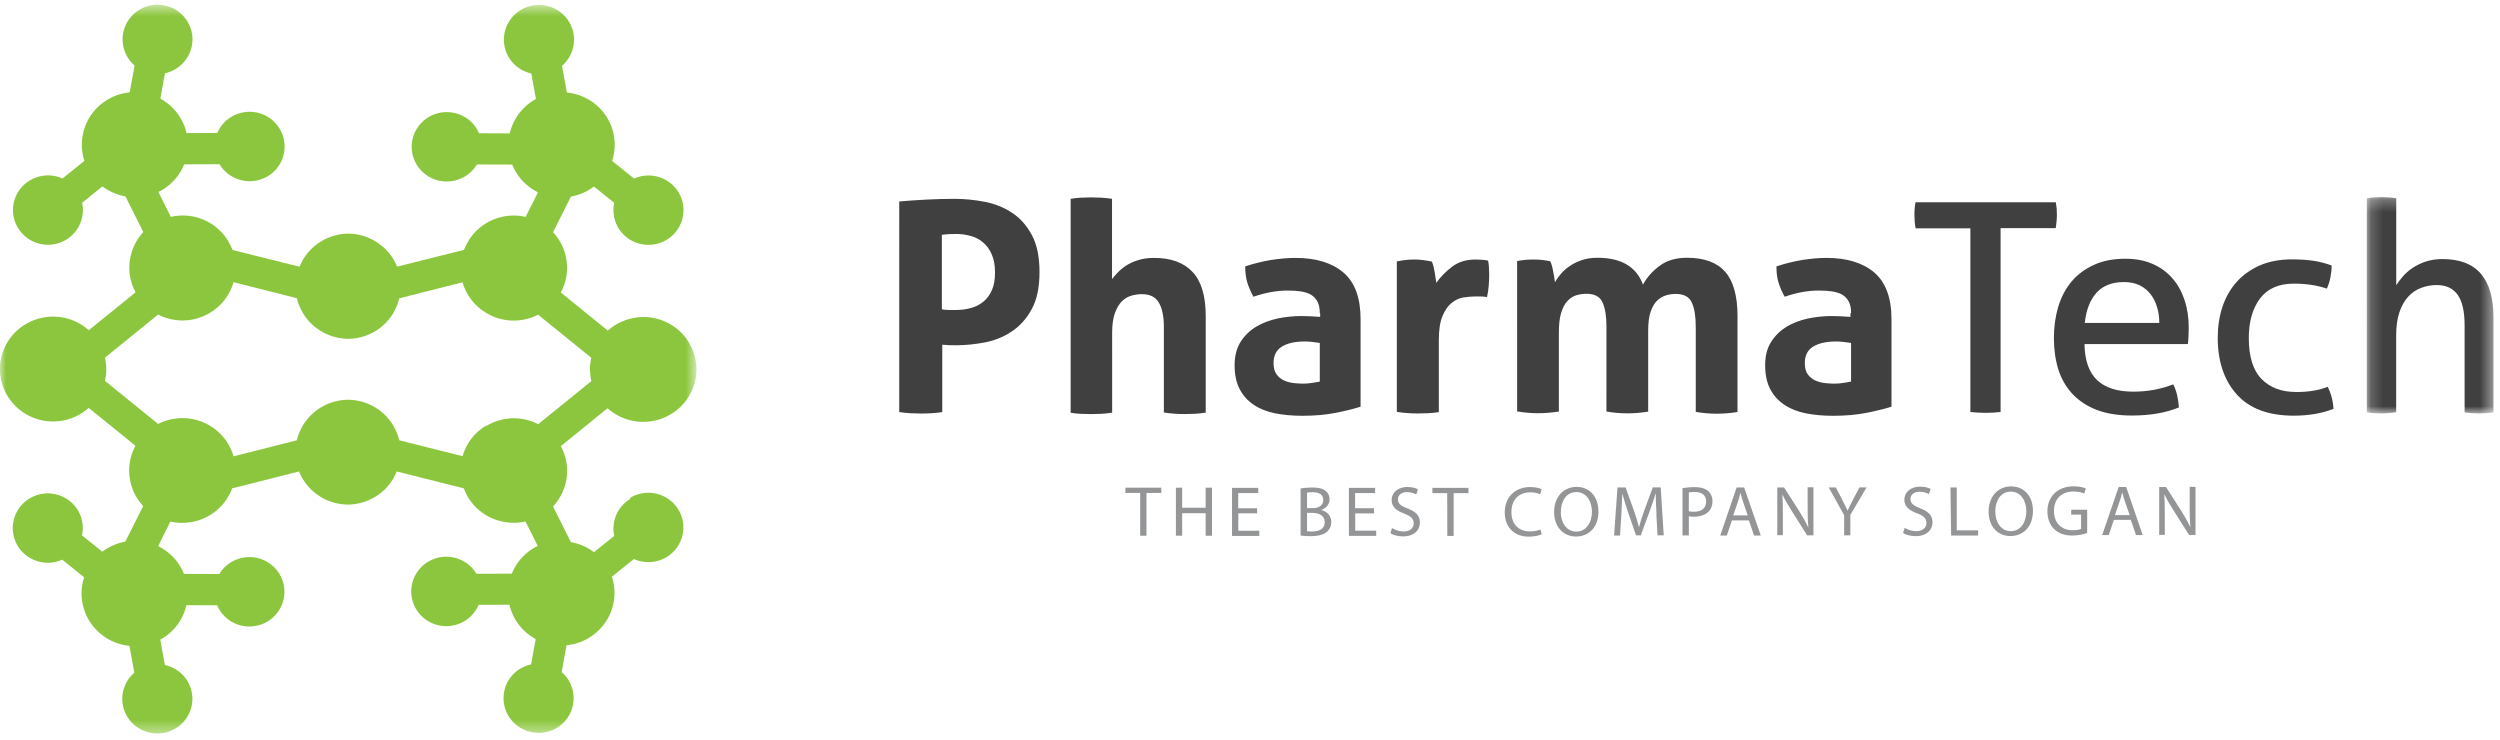
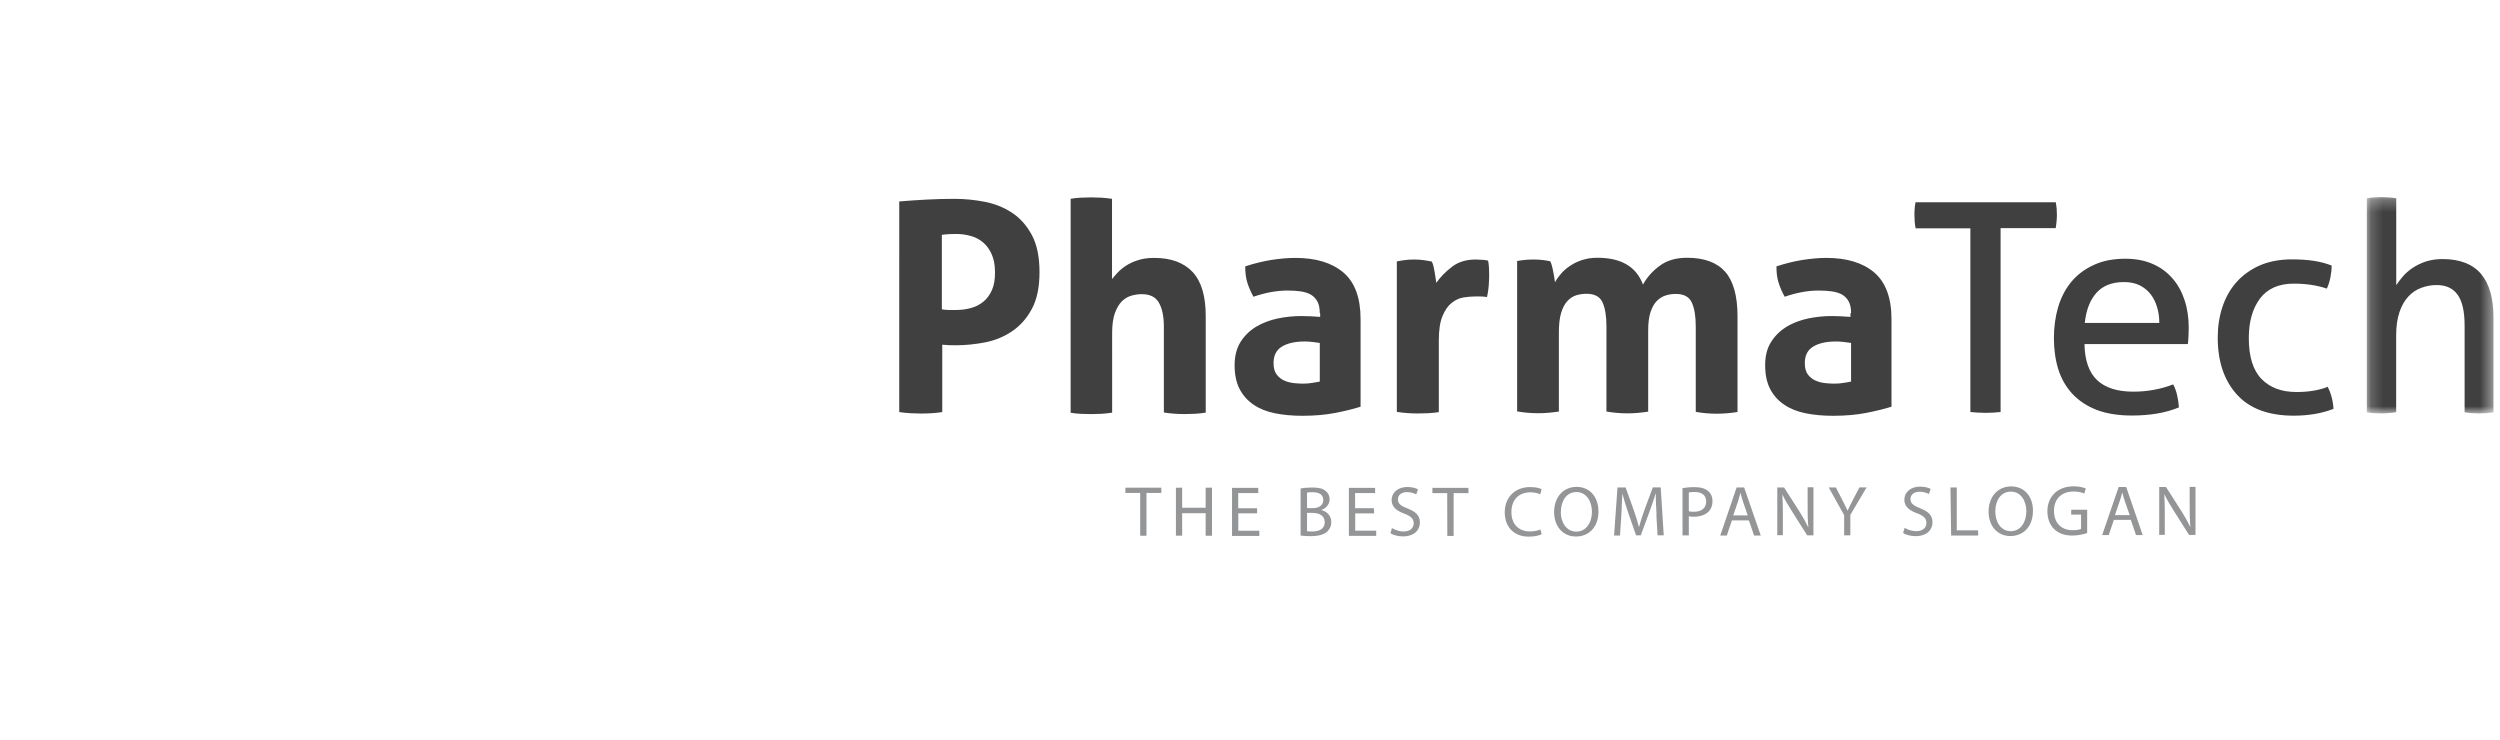
<svg xmlns="http://www.w3.org/2000/svg" xmlns:xlink="http://www.w3.org/1999/xlink" width="206" height="61">
  <defs>
    <path id="a" d="M10.598 18.074V.264H.182v17.81h10.416z" />
-     <path id="c" d="M57.36 60.622H0V.557h57.36z" />
  </defs>
  <g fill="none" fill-rule="evenodd">
    <path fill="#404041" d="M77.643 25.494c.195.033.376.048.546.048h.61c.4 0 .8-.052 1.19-.157.39-.103.73-.275 1.03-.516.3-.24.53-.56.71-.95.18-.4.26-.88.26-1.46 0-.6-.09-1.1-.27-1.5-.18-.41-.42-.74-.72-.99s-.64-.43-1.03-.53c-.39-.11-.79-.16-1.19-.16-.18 0-.35 0-.5.01-.16.01-.38.02-.67.06v6.13zM74.098 16.6c.745-.063 1.496-.115 2.258-.155.76-.04 1.53-.06 2.307-.06.81 0 1.63.08 2.464.24.834.16 1.587.46 2.26.902.67.44 1.217 1.054 1.637 1.838.422.785.632 1.803.632 3.053s-.21 2.263-.632 3.04c-.42.777-.963 1.39-1.627 1.838-.664.45-1.404.754-2.22.914-.818.16-1.624.24-2.417.24-.21 0-.408-.003-.595-.01-.186-.01-.36-.022-.522-.037v5.552c-.307.048-.607.08-.9.095-.29.017-.574.025-.848.025-.26 0-.543-.008-.85-.025-.308-.015-.624-.047-.947-.095V16.6zm14.108-.215c.275-.05.558-.08.85-.097.29-.015.573-.023.85-.023.275 0 .557.008.85.023.29.017.58.048.874.097v6.61c.112-.144.263-.317.45-.518.184-.2.415-.392.69-.576.275-.18.608-.34.996-.46.39-.13.834-.19 1.336-.19 1.392 0 2.447.39 3.168 1.16.72.77 1.082 1.98 1.082 3.63V34c-.292.047-.583.08-.876.095-.29.015-.575.024-.85.024-.274 0-.557-.01-.85-.03-.29-.02-.58-.05-.873-.1v-7.05c0-.87-.138-1.53-.412-2-.27-.47-.74-.7-1.4-.7-.27 0-.56.04-.85.12-.29.08-.55.23-.79.46-.23.23-.43.56-.58.97-.15.42-.23.96-.23 1.64V34c-.29.05-.58.08-.87.097-.29.015-.57.024-.85.024s-.55-.01-.84-.02c-.28-.01-.57-.04-.86-.09V16.4zm20.542 11.873c-.193-.03-.405-.06-.63-.084-.227-.024-.43-.036-.607-.036-.79 0-1.42.14-1.88.42-.46.28-.69.734-.69 1.36 0 .415.09.736.27.96.18.224.39.39.64.493.25.11.52.17.8.2s.53.04.74.04c.25 0 .49-.02.73-.06.24-.04.45-.07.63-.11v-3.17zm0-2.476c0-.384-.064-.697-.193-.936-.13-.242-.31-.43-.535-.565-.227-.13-.506-.22-.838-.27-.332-.05-.7-.07-1.105-.07-.873 0-1.805.17-2.792.51-.227-.41-.397-.81-.51-1.18-.114-.36-.17-.81-.17-1.32.712-.24 1.425-.41 2.136-.53.72-.11 1.38-.17 2-.17 1.69 0 3 .4 3.95 1.2.95.81 1.42 2.09 1.42 3.85v7.21c-.56.18-1.25.35-2.06.51-.81.16-1.72.24-2.74.24-.82 0-1.58-.07-2.27-.21-.69-.14-1.28-.38-1.77-.72-.49-.34-.87-.77-1.14-1.3-.27-.53-.4-1.18-.4-1.94 0-.77.17-1.41.5-1.93.33-.52.76-.93 1.29-1.25.53-.31 1.12-.53 1.76-.67.65-.13 1.3-.2 1.95-.2.47 0 .99.03 1.55.07v-.29zm6.412-4.254c.24-.048.472-.084.69-.108.22-.024.458-.036.717-.036.242 0 .482.016.716.048.235.032.466.073.693.12.048.08.092.197.133.348.03.153.07.313.1.48.03.17.06.337.08.506l.06.42c.35-.495.79-.94 1.31-1.333.51-.392 1.16-.59 1.94-.59.16 0 .35.01.56.026.21.01.36.04.46.07.03.16.06.34.07.55.01.21.02.42.02.65 0 .27-.02.57-.04.89-.03.32-.07.62-.14.91-.18-.04-.38-.05-.6-.05h-.4c-.28 0-.59.03-.93.08-.34.05-.66.2-.97.44-.31.24-.56.6-.76 1.08-.21.48-.31 1.15-.31 2.02v5.91c-.29.04-.58.08-.88.09-.29.01-.58.02-.85.02-.28 0-.56-.01-.84-.03-.29-.02-.58-.05-.89-.1V21.52zm9.76 0c.225-.048.452-.084.68-.108.226-.024.477-.036.752-.036.276 0 .518.012.728.036.212.024.43.06.657.108.05.08.092.196.134.35.04.15.08.312.11.48l.09.492.06.41c.13-.242.3-.482.51-.723.21-.24.46-.456.76-.648.29-.2.62-.35.99-.47s.78-.18 1.23-.18c1.96 0 3.21.73 3.76 2.21.33-.6.78-1.11 1.38-1.55.59-.44 1.34-.66 2.25-.66 1.43 0 2.47.39 3.15 1.16.67.77 1.01 1.99 1.01 3.64v7.91c-.58.09-1.15.14-1.72.14-.56 0-1.14-.05-1.72-.15v-7.02c0-.87-.11-1.53-.33-2-.22-.47-.66-.7-1.32-.7-.27 0-.54.04-.81.12-.27.08-.51.23-.73.44-.22.21-.39.52-.53.91-.13.39-.2.9-.2 1.53v6.7c-.58.09-1.15.14-1.72.14-.57 0-1.14-.05-1.72-.15V26.9c0-.867-.11-1.53-.33-1.997-.21-.464-.66-.697-1.32-.697-.27 0-.55.04-.82.12-.28.08-.52.24-.74.47-.22.23-.39.557-.52.973-.13.42-.19.96-.19 1.63v6.51c-.58.09-1.16.14-1.72.14s-1.14-.05-1.72-.15V21.5zm27.61 6.73c-.195-.03-.407-.06-.633-.084-.227-.024-.43-.036-.607-.036-.794 0-1.42.14-1.882.42-.462.28-.692.734-.692 1.36 0 .415.09.736.267.96.18.224.393.39.643.493.252.11.518.17.802.2.283.03.53.04.74.04.243 0 .486-.02.73-.06.242-.04.452-.07.63-.11v-3.17zm0-2.476c0-.384-.067-.697-.195-.936-.13-.242-.31-.43-.536-.565-.23-.13-.51-.22-.84-.27-.33-.05-.7-.07-1.11-.07-.88 0-1.81.17-2.79.51-.23-.41-.4-.81-.51-1.18-.12-.36-.17-.81-.17-1.32.71-.24 1.42-.41 2.13-.53.71-.11 1.37-.17 1.99-.17 1.68 0 2.99.4 3.94 1.2.94.81 1.42 2.09 1.42 3.85v7.21c-.57.18-1.26.35-2.07.51-.81.16-1.73.24-2.75.24-.83 0-1.58-.07-2.27-.21-.69-.14-1.28-.38-1.77-.72-.5-.34-.88-.77-1.15-1.3-.27-.53-.4-1.18-.4-1.94 0-.77.16-1.41.5-1.93.33-.52.76-.93 1.28-1.25.53-.31 1.11-.53 1.76-.67.64-.13 1.29-.2 1.94-.2.47 0 .99.03 1.55.07v-.29zm9.857-6.97h-4.54c-.034-.16-.058-.336-.074-.53-.016-.19-.024-.375-.024-.55 0-.178 0-.358.02-.543.01-.19.04-.36.07-.52h11.56c.03.16.05.33.07.5.01.17.02.35.02.53 0 .18-.01.36-.03.56-.02.2-.04.38-.07.54h-4.54v15.15c-.37.04-.78.07-1.22.07-.46 0-.88-.03-1.27-.07V18.81zm15.54 7.788c0-.448-.06-.878-.182-1.286-.12-.41-.3-.765-.533-1.07-.235-.304-.535-.55-.9-.733-.363-.18-.797-.27-1.298-.27-.988 0-1.745.3-2.27.89-.528.59-.846 1.42-.96 2.48h6.143zm-6.167 1.778c.032 1.346.384 2.33 1.056 2.957.67.624 1.663.937 2.975.937 1.15 0 2.25-.2 3.28-.6.13.24.24.532.32.877.08.34.13.68.15 1.02-.53.22-1.12.39-1.76.5-.64.11-1.34.17-2.12.17-1.13 0-2.1-.16-2.91-.47-.81-.32-1.47-.76-2-1.33-.52-.57-.91-1.24-1.15-2.02-.24-.78-.36-1.63-.36-2.56 0-.92.12-1.77.35-2.56.24-.8.6-1.49 1.08-2.07.49-.59 1.1-1.05 1.84-1.39.74-.35 1.61-.52 2.61-.52.86 0 1.61.14 2.26.43.65.28 1.19.68 1.63 1.19.44.5.77 1.1 1 1.8.23.69.34 1.45.34 2.27 0 .22-.01.46-.02.71-.01.24-.03.46-.05.63h-8.48zm20.008 3.437c.13.225.243.505.34.842.097.336.154.68.17 1.034-.956.37-2.048.56-3.277.56-2.07 0-3.63-.58-4.68-1.74-1.05-1.16-1.58-2.72-1.58-4.69 0-.91.13-1.76.39-2.54s.65-1.47 1.16-2.04c.51-.57 1.15-1.03 1.91-1.37.76-.33 1.65-.5 2.65-.5.68 0 1.28.04 1.8.12.52.08 1.02.21 1.48.39 0 .28-.03.59-.1.95s-.17.68-.3.95c-.79-.27-1.7-.41-2.72-.41-1.24 0-2.17.41-2.79 1.23-.61.82-.92 1.9-.92 3.25 0 1.54.35 2.66 1.05 3.38.7.71 1.65 1.07 2.87 1.07.49 0 .94-.03 1.35-.1.41-.06.83-.17 1.25-.33" />
    <g transform="translate(194.865 15.976)">
      <mask id="b" fill="#fff">
        <use xlink:href="#a" />
      </mask>
      <path fill="#404041" d="M.182.36C.36.328.557.304.776.288c.218-.016.417-.024.596-.024.176 0 .38.008.606.024.227.016.43.04.607.072v7.163c.146-.224.33-.465.547-.722.22-.25.485-.49.8-.7.317-.21.68-.39 1.093-.53.414-.13.87-.2 1.373-.2 1.424 0 2.48.41 3.17 1.22.687.81 1.03 2.01 1.03 3.6V18c-.178.03-.375.053-.594.07-.218.015-.417.023-.596.023-.178 0-.375-.01-.594-.025-.22-.014-.418-.04-.596-.07v-7.17c0-1.136-.19-1.974-.57-2.51-.38-.537-.96-.806-1.736-.806-.437 0-.86.077-1.263.23-.41.15-.77.39-1.07.72-.31.33-.55.756-.73 1.286-.18.526-.27 1.17-.27 1.92v6.323c-.18.03-.38.06-.61.07-.23.02-.43.03-.61.03-.17 0-.36-.01-.59-.02-.23-.01-.43-.04-.61-.07V.36z" mask="url(#b)" />
    </g>
    <path fill="#939597" d="M93.95 40.617h-1.217v-.435h2.96v.435H94.47v3.525h-.52m3.46-3.96v1.656h1.936v-1.656h.522v3.96h-.522v-1.857H97.41v1.856h-.515v-3.95m6.695 2.11h-1.554v1.43h1.733v.43h-2.25V40.2h2.16v.43h-1.65v1.25h1.55m4.13 1.89c.1.02.25.024.43.024.53 0 1.02-.192 1.02-.77 0-.54-.47-.763-1.03-.763h-.43v1.51zm0-1.897h.47c.54 0 .86-.28.86-.664 0-.47-.36-.65-.88-.65-.24 0-.38.01-.46.03v1.27zm-.52-1.62c.22-.05.58-.084.94-.084.51 0 .85.08 1.1.28.2.15.33.39.33.7 0 .38-.26.72-.68.87v.01c.38.09.82.4.82.99 0 .34-.14.6-.34.79-.28.25-.73.37-1.38.37-.36 0-.63-.02-.81-.05v-3.9zm6.04 2.05h-1.56v1.425h1.73v.43h-2.25v-3.96h2.16v.43h-1.65v1.25h1.55m1.53 1.658c.23.14.57.26.92.26.52 0 .83-.277.83-.677 0-.37-.22-.58-.76-.79-.65-.23-1.06-.56-1.06-1.12 0-.62.51-1.08 1.29-1.08.41 0 .7.09.88.19l-.14.42c-.13-.07-.4-.19-.76-.19-.55 0-.75.32-.75.59 0 .37.24.55.79.76.68.26 1.02.58 1.02 1.16 0 .61-.46 1.14-1.4 1.14-.39 0-.81-.11-1.03-.26l.13-.43zm4.51-2.9h-1.22V40.2H121v.435h-1.22v3.525h-.52m7.754-.13c-.19.093-.57.19-1.053.19-1.12 0-1.97-.708-1.97-2.006 0-1.24.85-2.08 2.09-2.08.5 0 .82.106.95.176l-.12.42c-.19-.093-.47-.163-.81-.163-.93 0-1.56.592-1.56 1.633 0 .97.57 1.59 1.54 1.59.32 0 .64-.064.85-.163l.11.406zm1.596-1.827c0 .846.467 1.603 1.278 1.603.82 0 1.288-.75 1.288-1.65 0-.785-.42-1.61-1.28-1.61-.858 0-1.28.783-1.28 1.653m3.1-.07c0 1.36-.835 2.08-1.857 2.08-1.05 0-1.8-.81-1.8-2.01 0-1.26.78-2.08 1.85-2.08 1.09 0 1.8.83 1.8 2m4.79.28c-.03-.56-.07-1.22-.06-1.71h-.02c-.14.46-.31.95-.51 1.5l-.71 1.92h-.39l-.65-1.88c-.19-.56-.35-1.07-.47-1.54h-.01c-.02.49-.05 1.15-.08 1.75l-.11 1.69H133l.28-3.96h.67l.687 1.91c.17.48.303.92.405 1.33h.02c.1-.4.245-.83.42-1.33l.71-1.92h.65l.25 3.95h-.51l-.1-1.74zm2.67-.27c.11.03.25.04.42.04.62 0 1-.3 1-.85 0-.52-.38-.78-.94-.78-.23 0-.4.02-.49.04v1.54zm-.52-1.91c.25-.04.58-.08.99-.08.51 0 .88.12 1.12.33.22.18.35.47.35.83s-.11.64-.31.85c-.28.28-.72.43-1.22.43-.16 0-.3-.01-.42-.04v1.58h-.52v-3.91zm5.37 2.27l-.39-1.14c-.09-.26-.15-.5-.21-.73h-.01c-.06.23-.13.47-.2.71l-.39 1.14h1.2zm-1.31.4l-.42 1.24h-.54l1.35-3.96h.62l1.37 3.96h-.55l-.43-1.25h-1.42zm3.74 1.24v-3.96h.56l1.28 2c.29.46.52.88.71 1.28l.01-.01c-.05-.53-.06-1.01-.06-1.63v-1.66h.48v3.96h-.52l-1.27-2.01c-.28-.44-.55-.89-.75-1.32h-.02c.03.5.04.97.04 1.63v1.69h-.48zm5.51 0v-1.68l-1.27-2.28h.59l.56 1.09c.15.3.27.54.4.81h.01c.11-.26.25-.52.4-.82l.57-1.09h.59l-1.34 2.27v1.68h-.5zm5.01-.62c.23.14.57.26.93.26.53 0 .84-.28.84-.68 0-.37-.22-.58-.76-.79-.65-.23-1.06-.56-1.06-1.12 0-.62.52-1.08 1.29-1.08.41 0 .71.09.88.19l-.15.42c-.13-.07-.39-.19-.76-.19-.547 0-.756.32-.756.59 0 .37.24.55.79.77.68.26 1.026.58 1.026 1.16 0 .61-.46 1.14-1.4 1.14-.39 0-.81-.11-1.024-.26l.13-.43zm3.75-3.34h.52v3.53H163v.43h-2.227m3.64-1.96c0 .84.462 1.6 1.275 1.6.82 0 1.282-.75 1.282-1.65 0-.79-.416-1.61-1.276-1.61-.857 0-1.284.78-1.284 1.65m3.104-.07c0 1.36-.836 2.08-1.857 2.08-1.055 0-1.797-.81-1.797-2.01 0-1.26.79-2.08 1.856-2.08 1.093 0 1.8.83 1.8 2m4.468 1.84c-.23.08-.687.21-1.227.21-.605 0-1.103-.16-1.495-.53-.345-.33-.558-.86-.558-1.48.006-1.186.824-2.048 2.166-2.048.462 0 .824.1.997.18l-.124.42c-.217-.1-.484-.17-.888-.17-.972 0-1.607.6-1.607 1.59 0 1 .61 1.6 1.542 1.6.338 0 .57-.05.69-.11v-1.18h-.814V42h1.317v1.9zm3.505-1.47l-.4-1.14c-.09-.26-.15-.49-.21-.72h-.01c-.06.24-.13.48-.21.72l-.39 1.14h1.2zm-1.31.4l-.42 1.24h-.54l1.36-3.96h.62l1.36 3.96h-.55l-.43-1.25h-1.42zm3.74 1.24v-3.96h.56l1.28 2c.29.46.52.88.72 1.29l.01-.01c-.05-.53-.06-1.01-.06-1.63v-1.66h.48v3.96h-.53l-1.27-2.01c-.28-.44-.55-.89-.75-1.32l-.02.002c.03.5.04.974.04 1.63v1.69h-.49z" />
    <g transform="translate(0 -.18)">
      <mask id="d" fill="#fff">
        <use xlink:href="#c" />
      </mask>
-       <path fill="#8CC63E" d="M40.05 35.248c-.982.59-1.647 1.506-1.937 2.523L32.9 36.46c-.105-.432-.275-.857-.52-1.26-.817-1.326-2.237-2.067-3.7-2.082-1.462.015-2.884.756-3.698 2.083-.246.4-.42.83-.522 1.26l-5.214 1.32c-.29-1.01-.955-1.93-1.94-2.52-1.35-.81-2.97-.81-4.28-.15l-4.38-3.55c.075-.31.11-.64.112-.95 0-.32-.037-.64-.11-.96l4.378-3.55c1.31.67 2.93.67 4.28-.15.985-.59 1.65-1.5 1.94-2.52l5.214 1.32c.103.44.276.86.522 1.26.814 1.33 2.236 2.07 3.698 2.09 1.463-.01 2.883-.75 3.7-2.08.245-.41.415-.83.52-1.26l5.213-1.32c.29 1.02.955 1.93 1.938 2.52 1.36.82 2.98.82 4.29.15l4.38 3.55c-.07.32-.11.64-.11.96.01.32.04.64.12.96l-4.38 3.55c-1.31-.67-2.93-.67-4.28.15m11.86 6.01c-1.08.65-1.57 1.89-1.32 3.05l-1.67 1.34c-.56-.43-1.21-.71-1.9-.83l-1.47-2.94c1.24-1.32 1.54-3.32.64-4.97l3.85-3.12c1.4 1.26 3.52 1.51 5.22.49 1.35-.81 2.1-2.23 2.11-3.69-.01-1.46-.75-2.88-2.1-3.69-1.69-1.02-3.81-.76-5.21.49l-3.87-3.14c.89-1.65.6-3.64-.64-4.97l1.47-2.93c.69-.12 1.34-.41 1.9-.83l1.67 1.34c-.25 1.16.24 2.4 1.32 3.05 1.36.82 3.14.39 3.97-.96.83-1.35.39-3.11-.97-3.93-.85-.51-1.85-.53-2.69-.16l-1.8-1.45c.61-1.86-.12-3.97-1.89-5.03-.58-.34-1.21-.55-1.84-.61l-.4-2.2c.22-.19.41-.41.57-.67.83-1.35.39-3.11-.97-3.93-1.37-.82-3.14-.39-3.97.96-.83 1.35-.4 3.11.97 3.93.28.16.57.28.87.35l.38 2.09c-.65.36-1.22.88-1.63 1.55-.25.41-.43.85-.53 1.29l-2.53-.01c-.23-.54-.62-1.01-1.16-1.33-1.37-.82-3.14-.39-3.97.96-.83 1.35-.39 3.11.97 3.93 1.36.82 3.14.39 3.97-.96l.01-.03 2.91.01c.34.85.95 1.59 1.79 2.1.11.07.23.13.34.19l-1.02 2.02c-1.78-.41-3.71.33-4.71 1.97-.15.24-.27.5-.37.75l-5.51 1.38c-.34-.84-.95-1.58-1.79-2.09-.7-.42-1.47-.624-2.23-.63-.76.006-1.53.21-2.23.63-.85.51-1.45 1.25-1.79 2.097l-5.52-1.38c-.1-.26-.22-.51-.37-.76-1.01-1.64-2.93-2.38-4.72-1.97L13.05 16c.11-.054.23-.113.34-.18.84-.51 1.45-1.26 1.79-2.1l2.91-.01.01.027c.83 1.346 2.6 1.78 3.97.96 1.36-.82 1.79-2.58.96-3.93-.826-1.35-2.6-1.78-3.97-.96-.536.32-.93.8-1.156 1.33l-2.53.01c-.102-.446-.28-.88-.53-1.29-.41-.67-.98-1.195-1.63-1.55l.38-2.09c.3-.067.598-.18.878-.35 1.36-.82 1.8-2.58.97-3.92C14.62.59 12.85.16 11.49.98c-1.365.82-1.8 2.58-.97 3.93.16.26.35.482.57.67l-.404 2.21c-.633.06-1.262.26-1.843.61-1.77 1.063-2.5 3.17-1.89 5.04l-1.8 1.445c-.84-.376-1.846-.35-2.694.16-1.37.82-1.8 2.58-.97 3.93.83 1.35 2.6 1.776 3.96.96 1.08-.654 1.57-1.894 1.32-3.05l1.67-1.346c.56.42 1.21.7 1.9.83l1.47 2.93c-1.23 1.33-1.53 3.32-.64 4.97l-3.85 3.12c-1.4-1.26-3.52-1.51-5.22-.49-1.35.81-2.1 2.23-2.11 3.69.01 1.46.76 2.88 2.11 3.69 1.69 1.02 3.81.77 5.21-.49l3.85 3.12c-.89 1.65-.6 3.65.64 4.97l-1.47 2.93c-.69.12-1.34.41-1.9.83L6.76 44.3c.253-1.16-.24-2.4-1.32-3.05-1.367-.82-3.14-.39-3.97.96-.828 1.35-.395 3.11.97 3.928.845.51 1.85.54 2.69.16l1.8 1.45c-.61 1.87.124 3.97 1.893 5.04.58.35 1.21.55 1.843.61l.4 2.21c-.22.19-.41.41-.57.67-.83 1.35-.4 3.11.97 3.926 1.36.82 3.14.39 3.97-.96.83-1.35.39-3.102-.97-3.922-.28-.168-.58-.28-.88-.347l-.38-2.09c.65-.35 1.22-.874 1.63-1.546.25-.41.422-.85.53-1.29l2.53.01c.222.53.62 1.01 1.152 1.33 1.366.82 3.14.39 3.97-.96.83-1.35.395-3.11-.967-3.93-1.36-.82-3.14-.39-3.97.96-.01.01-.01.02-.01.02l-2.91-.01c-.34-.85-.95-1.59-1.79-2.1-.11-.07-.22-.13-.34-.19l1.01-2.02c1.79.4 3.72-.34 4.72-1.98.15-.24.28-.5.37-.76l5.51-1.39c.34.84.95 1.59 1.79 2.1.7.42 1.47.62 2.24.63.76-.01 1.53-.21 2.23-.63.85-.51 1.46-1.26 1.79-2.1l5.52 1.39c.1.26.22.51.37.76 1 1.63 2.93 2.38 4.72 1.97l1.01 2.02c-.12.05-.23.11-.35.18-.84.51-1.45 1.25-1.79 2.1l-2.91.01c-.01-.01-.01-.02-.02-.03-.83-1.35-2.6-1.78-3.97-.96-1.36.82-1.79 2.58-.97 3.93.83 1.35 2.61 1.78 3.98.96.54-.33.93-.8 1.16-1.34l2.53-.01c.11.44.28.88.53 1.29.42.67.99 1.19 1.64 1.54l-.38 2.09c-.3.06-.6.18-.88.34-1.37.82-1.8 2.58-.97 3.93.83 1.34 2.6 1.77 3.97.96 1.36-.82 1.79-2.58.97-3.93-.16-.26-.35-.48-.57-.67l.4-2.21c.64-.06 1.27-.26 1.85-.61 1.77-1.07 2.51-3.17 1.89-5.04l1.81-1.45c.84.37 1.84.35 2.69-.16 1.36-.82 1.8-2.58.97-3.93-.83-1.35-2.6-1.78-3.97-.96" mask="url(#d)" />
    </g>
  </g>
</svg>